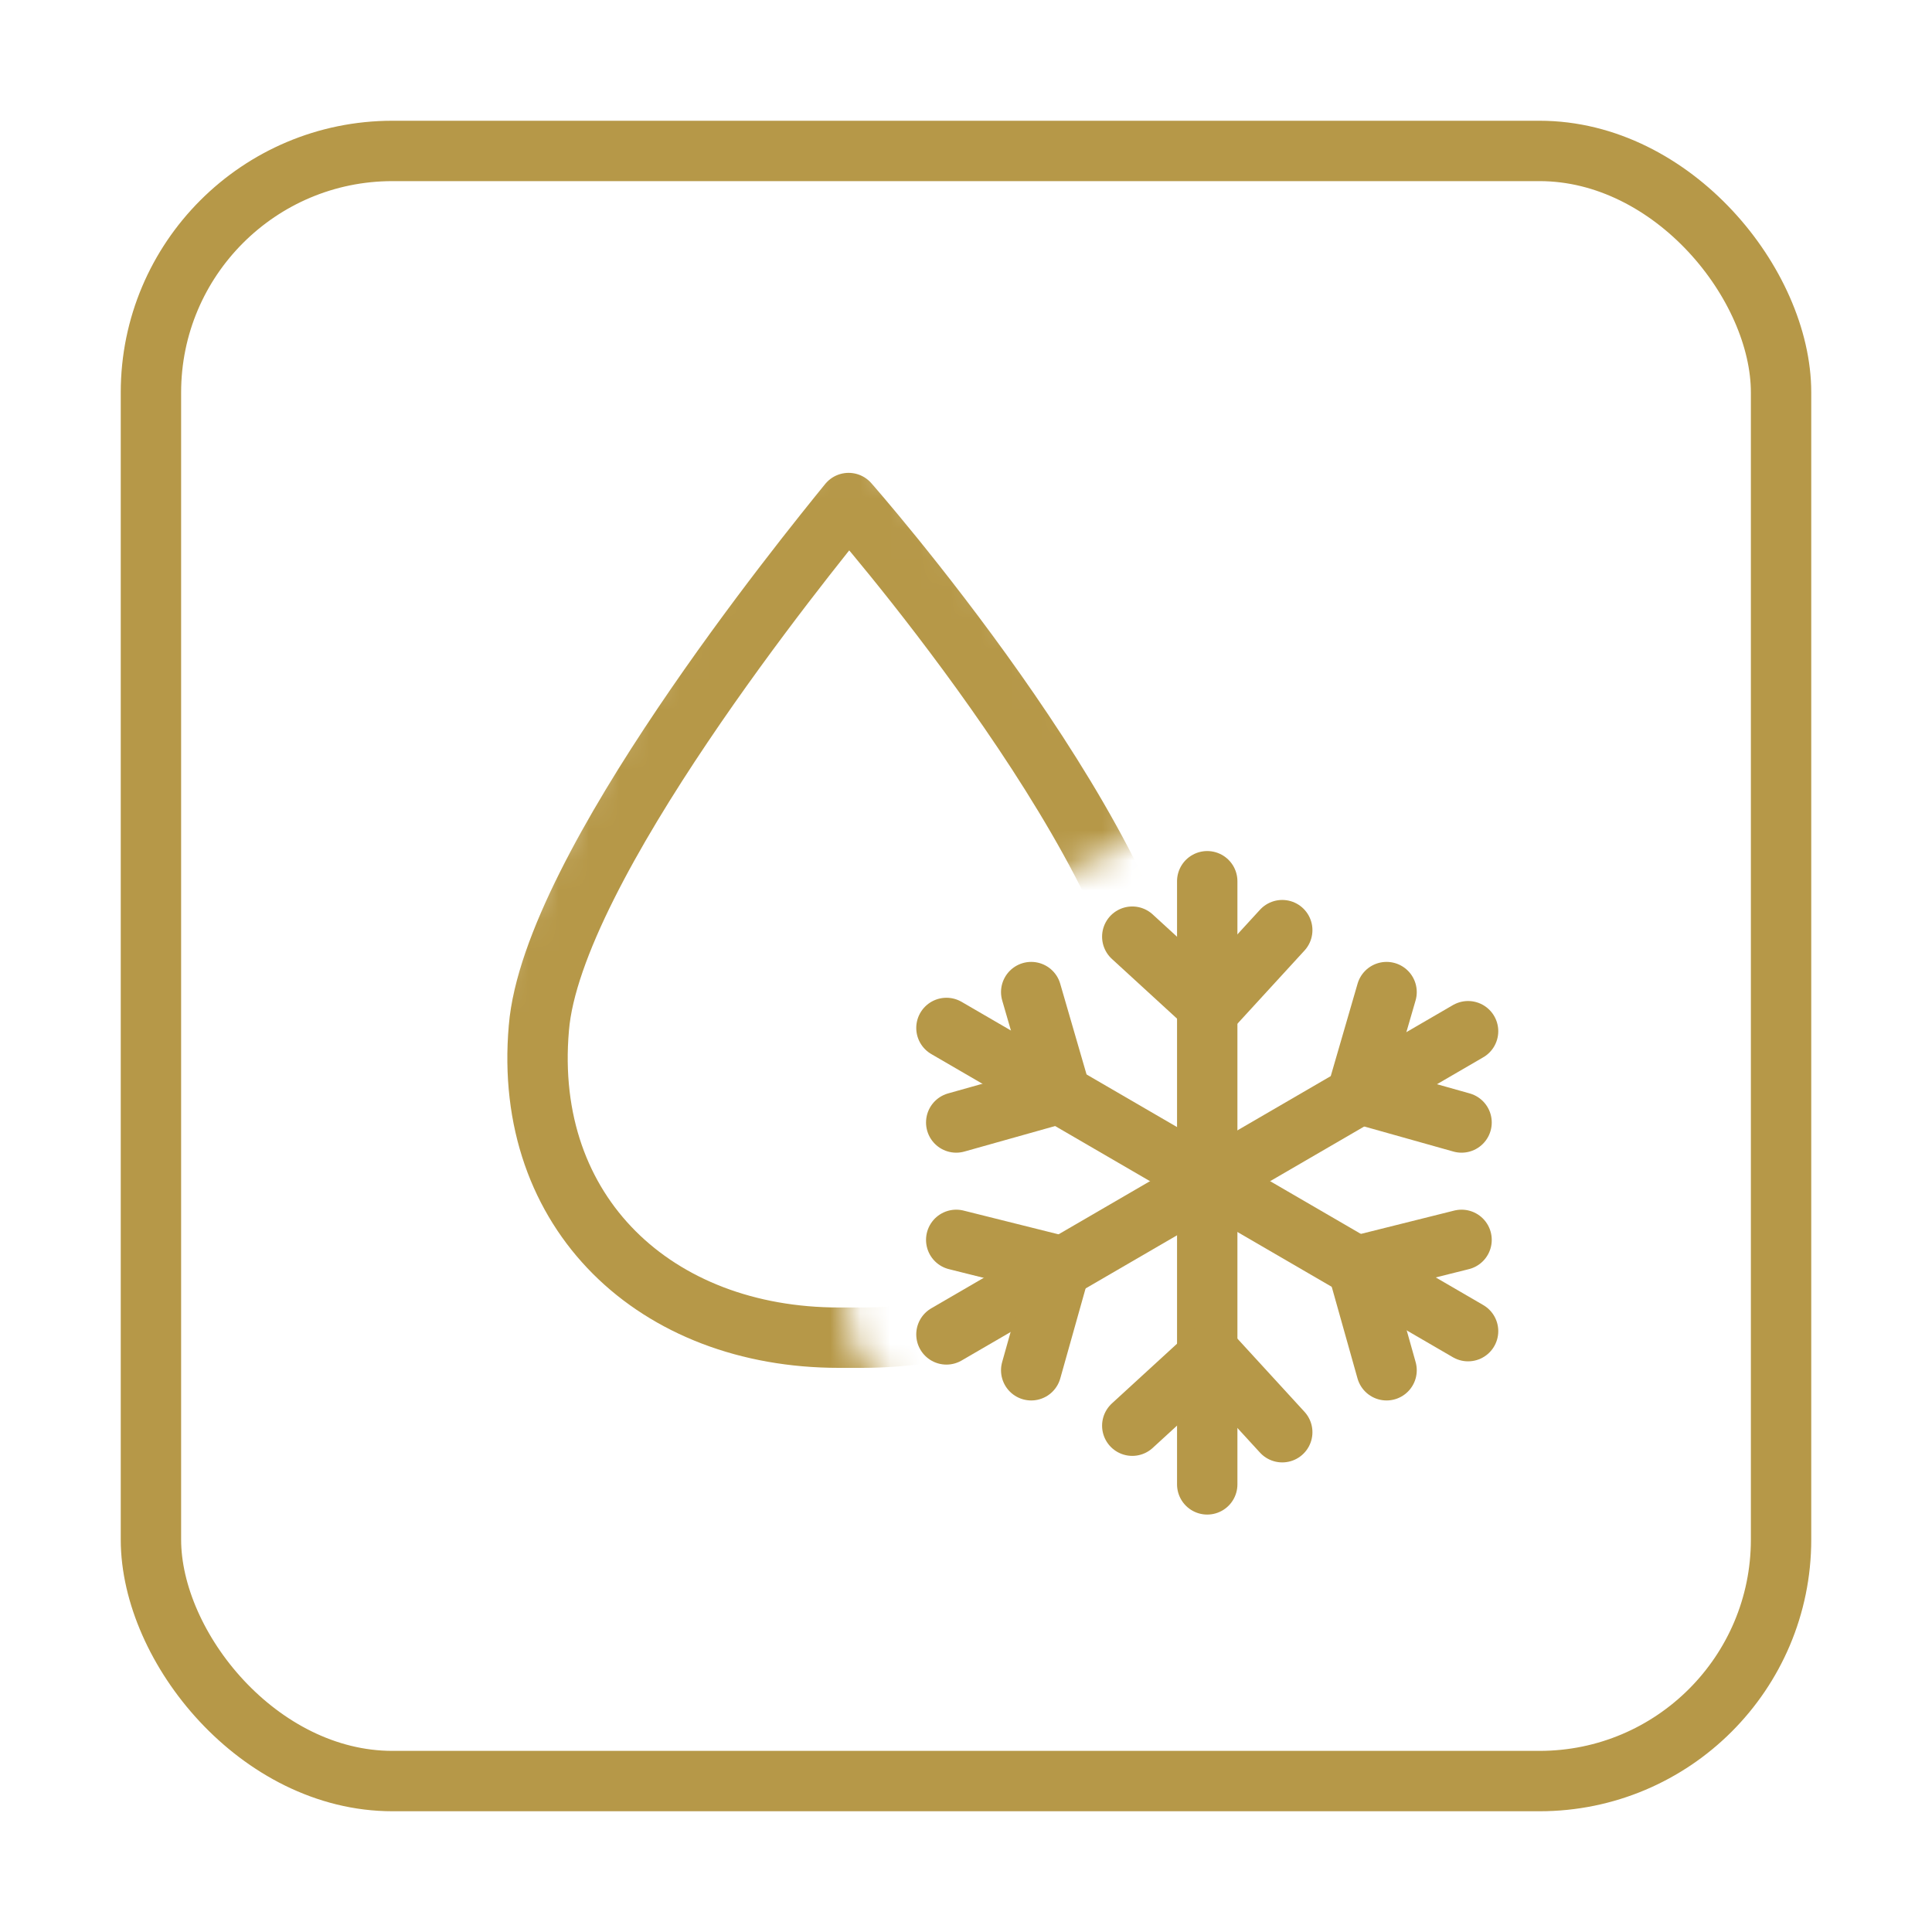
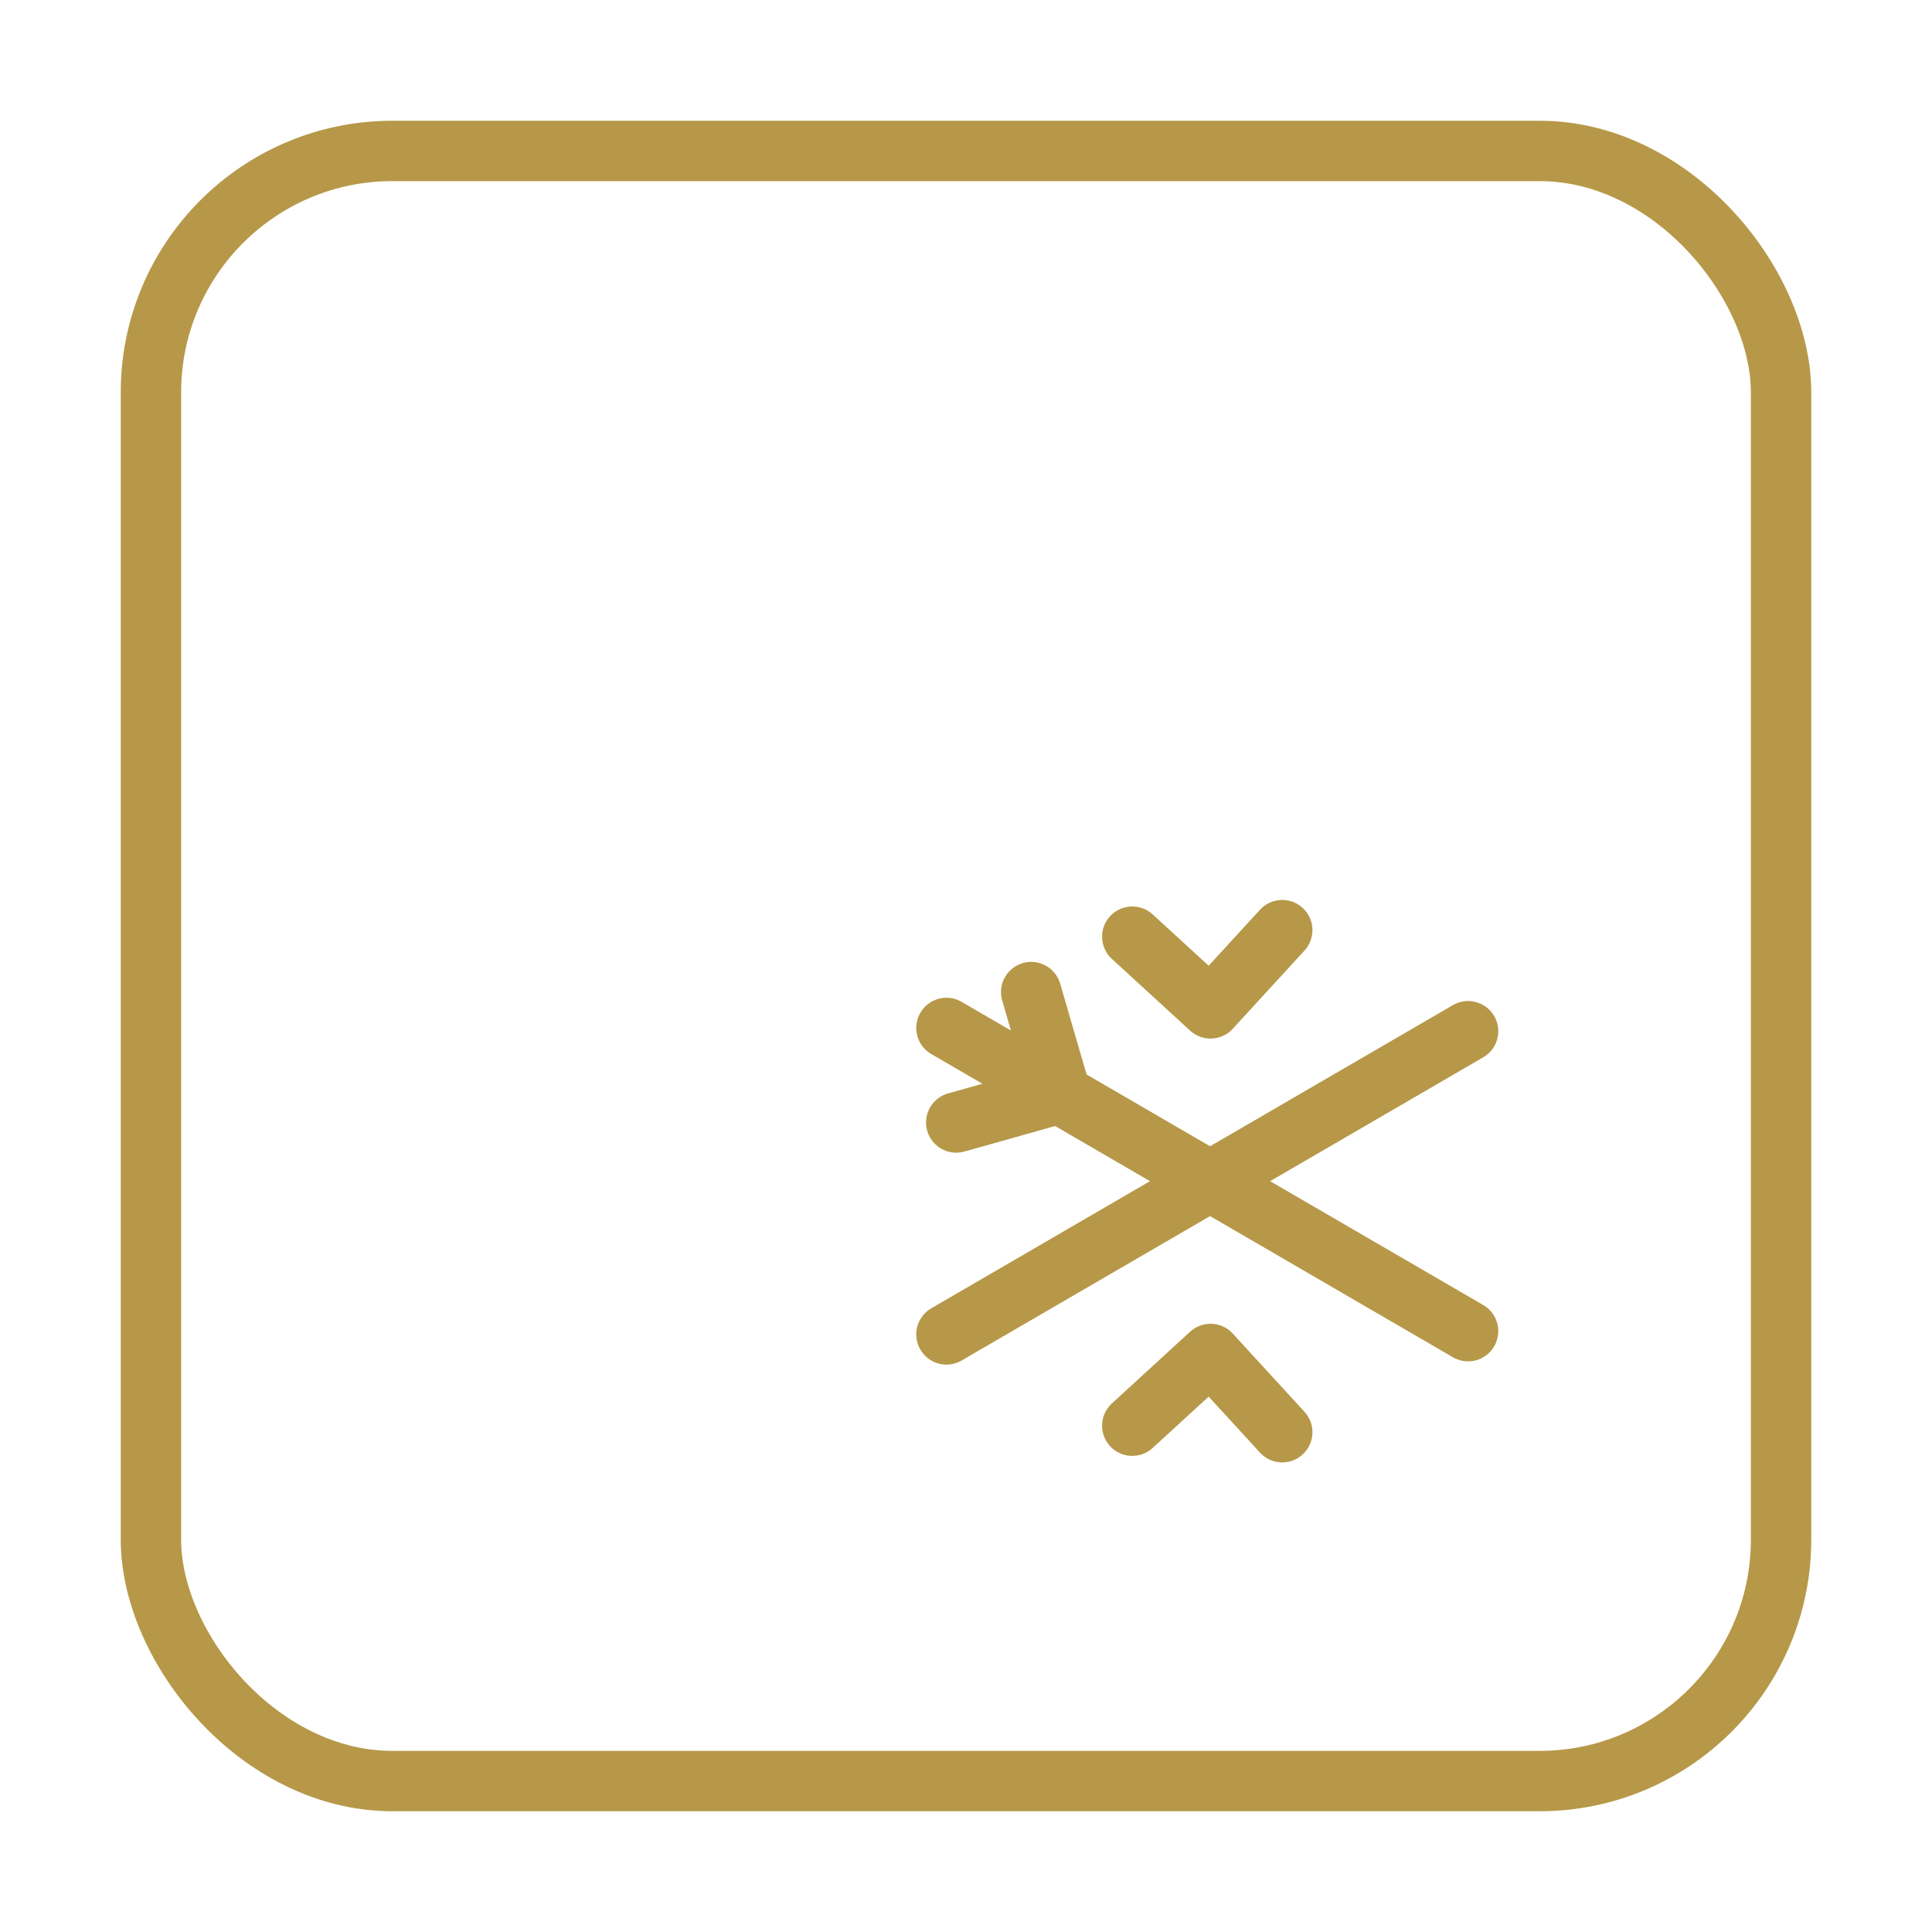
<svg xmlns="http://www.w3.org/2000/svg" width="64" height="64" viewBox="0 0 64 64" fill="none">
  <rect x="5" y="5" width="54" height="54" rx="8" stroke="#B69848" stroke-width="2" />
-   <path d="M39.991 29.192V49.172" stroke="#B69848" stroke-width="2" stroke-linecap="round" stroke-linejoin="round" />
  <path d="M31.352 34.052L48.632 44.096" stroke="#B69848" stroke-width="2" stroke-linecap="round" stroke-linejoin="round" />
-   <path d="M45.932 45.392L44.96 41.936L48.416 41.072" stroke="#B69848" stroke-width="2" stroke-linecap="round" stroke-linejoin="round" />
  <path d="M34.16 32.864L35.132 36.212L31.676 37.184" stroke="#B69848" stroke-width="2" stroke-linecap="round" stroke-linejoin="round" />
  <path d="M42.476 30.812L40.1 33.404L37.508 31.028" stroke="#B69848" stroke-width="2" stroke-linecap="round" stroke-linejoin="round" />
  <path d="M42.476 47.444L40.1 44.852L37.508 47.228" stroke="#B69848" stroke-width="2" stroke-linecap="round" stroke-linejoin="round" />
  <path d="M31.352 44.204L48.632 34.16" stroke="#B69848" stroke-width="2" stroke-linecap="round" stroke-linejoin="round" />
-   <path d="M45.932 32.864L44.96 36.212L48.416 37.184" stroke="#B69848" stroke-width="2" stroke-linecap="round" stroke-linejoin="round" />
-   <path d="M34.16 45.392L35.132 41.936L31.676 41.072" stroke="#B69848" stroke-width="2" stroke-linecap="round" stroke-linejoin="round" />
  <mask id="mask0_2989_1366" style="mask-type:luminance" maskUnits="userSpaceOnUse" x="15" y="14" width="23" height="33">
-     <path d="M36.644 24.224C36.644 24.224 39.02 26.924 37.4 27.896C34.592 29.624 29.84 30.704 29.84 30.704L29.3 33.944L28.544 37.4L29.084 41.072C29.084 41.072 27.68 41.612 28.112 43.88C28.544 46.148 31.136 46.58 31.136 46.58H28.004C28.004 46.58 21.632 47.012 19.58 44.744C17.528 42.476 14.72 37.94 15.476 34.376C16.232 30.812 23.036 19.148 24.656 17.096C26.276 15.044 27.788 14.504 28.868 14.936C29.948 15.368 36.644 24.224 36.644 24.224Z" fill="white" />
-   </mask>
+     </mask>
  <g mask="url(#mask0_2989_1366)">
    <path d="M28.111 16.664C26.707 18.392 18.283 28.76 17.851 34.052C17.311 40.208 21.739 44.312 27.787 44.312H28.543C34.591 44.312 39.343 40.64 38.479 34.052C37.615 27.464 28.111 16.664 28.111 16.664Z" stroke="#B69848" stroke-width="2" stroke-linecap="round" stroke-linejoin="round" />
  </g>
</svg>